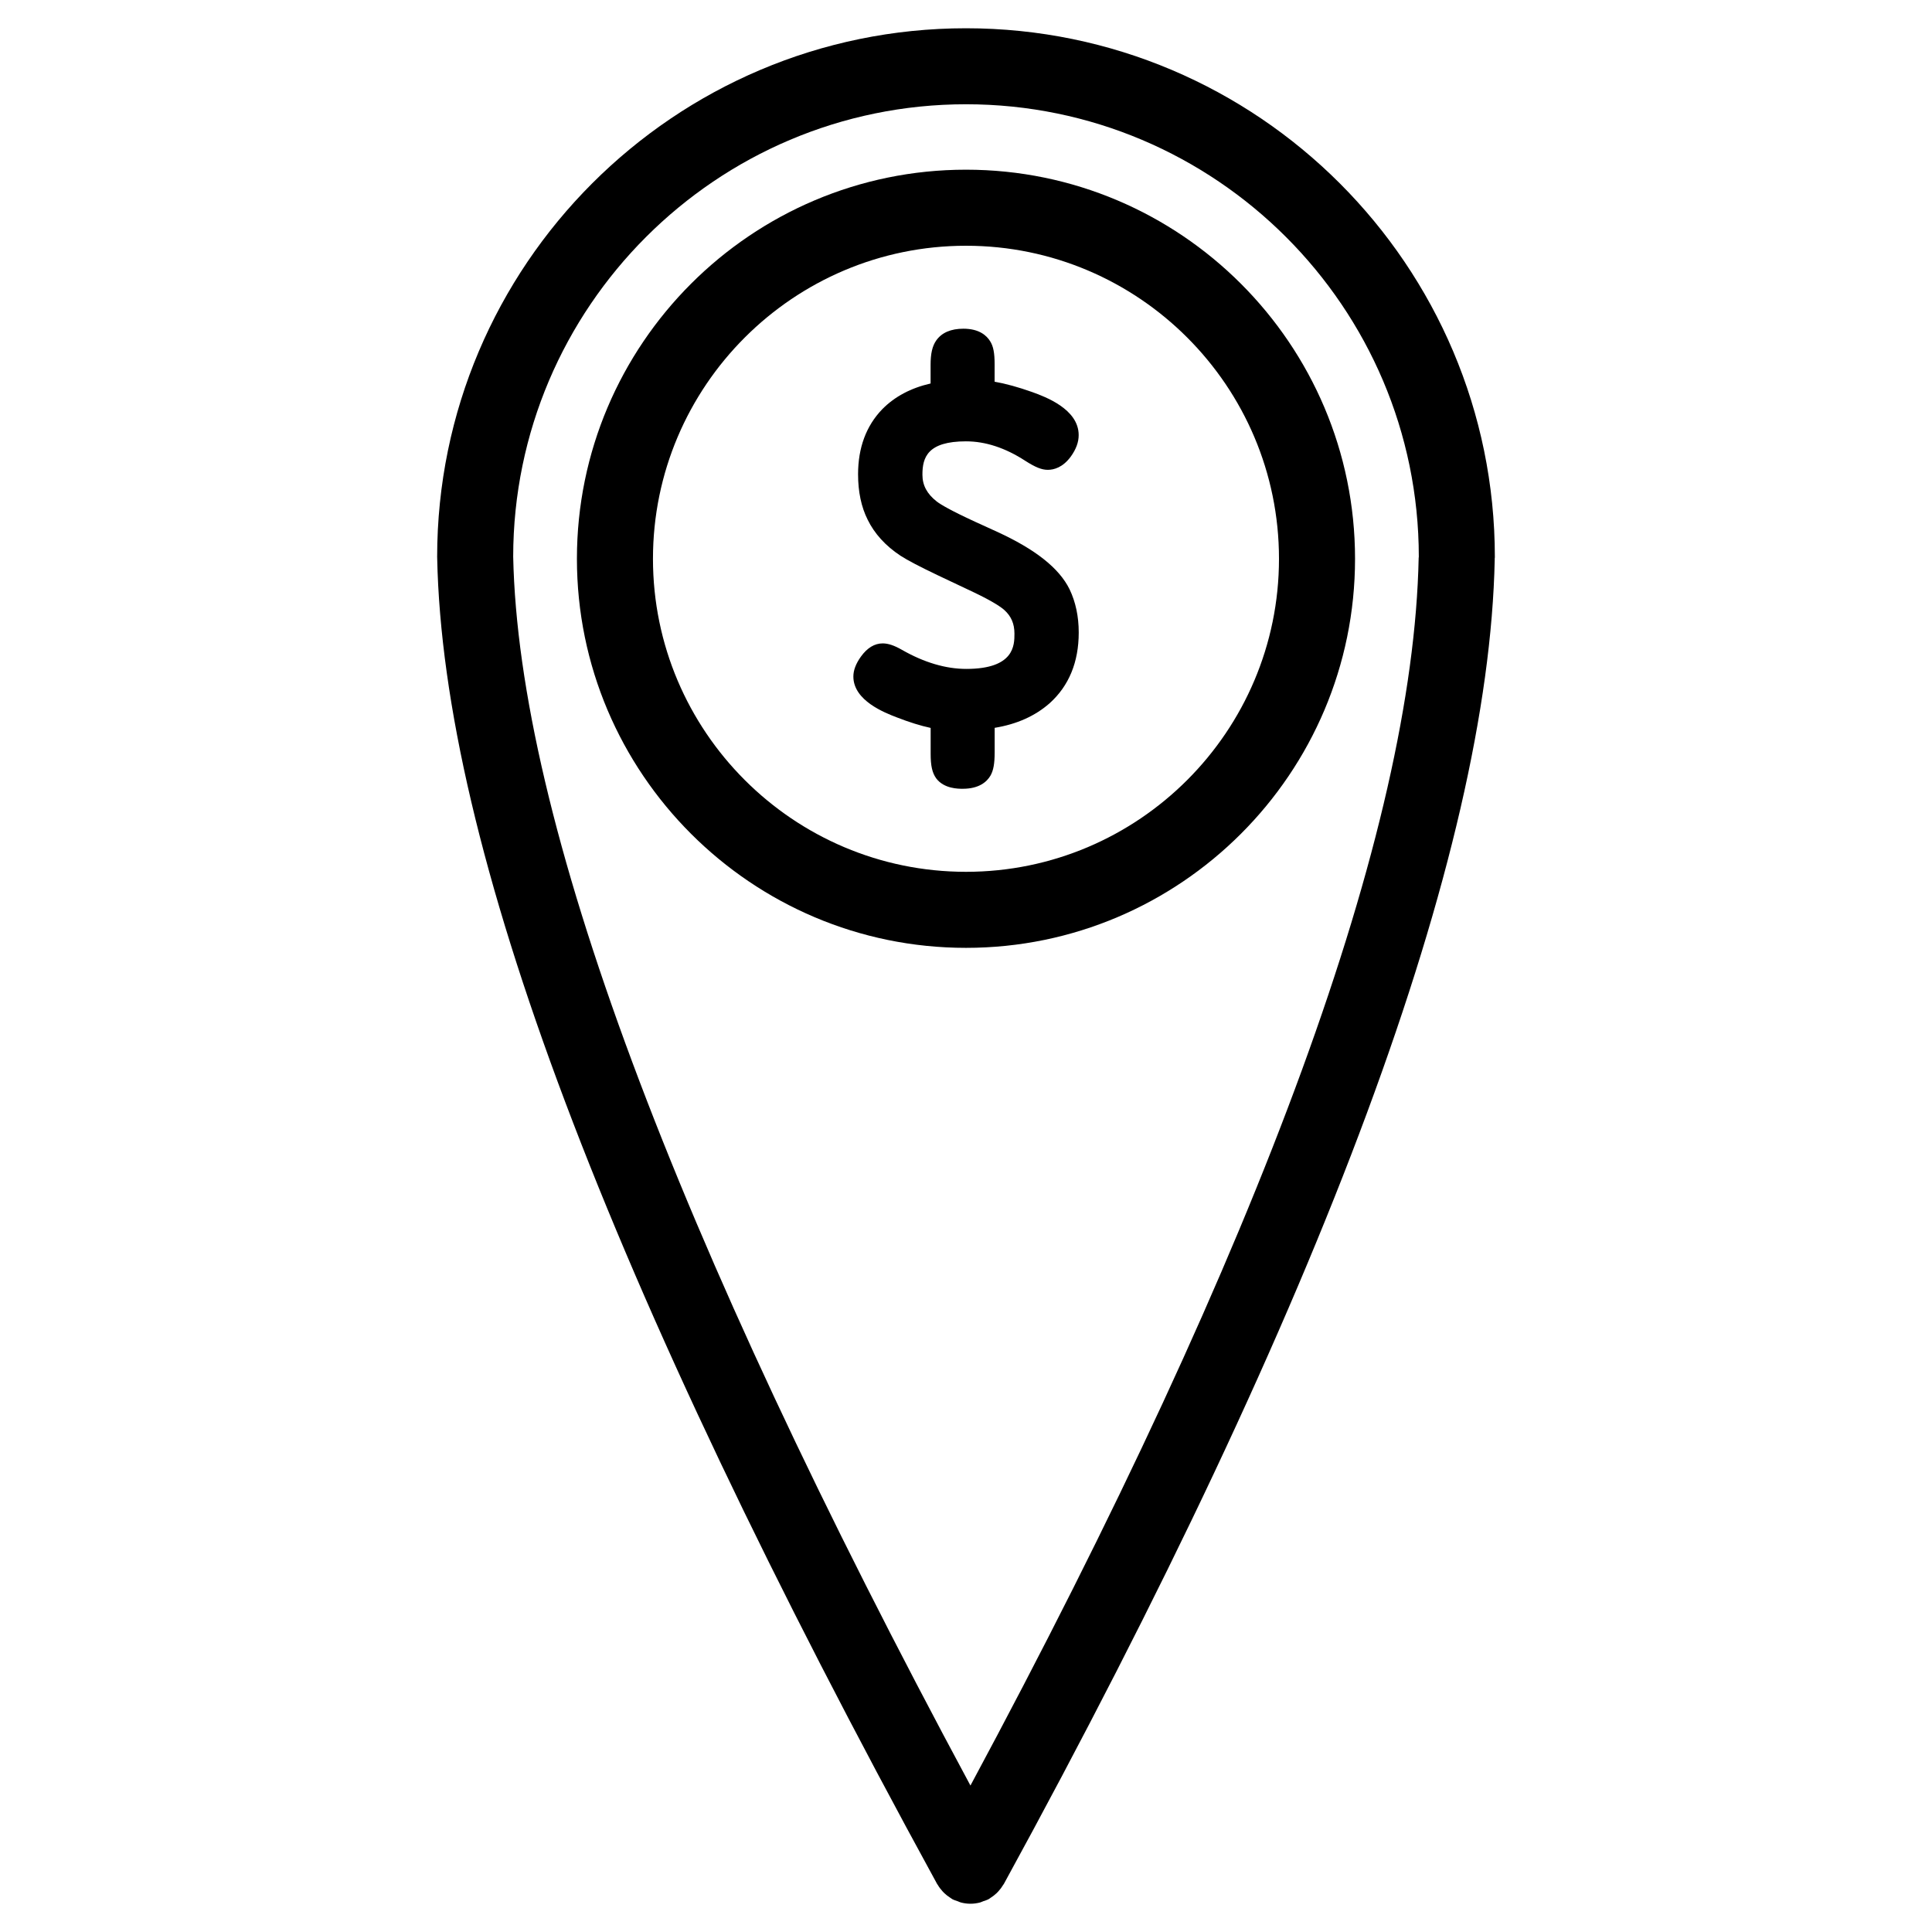
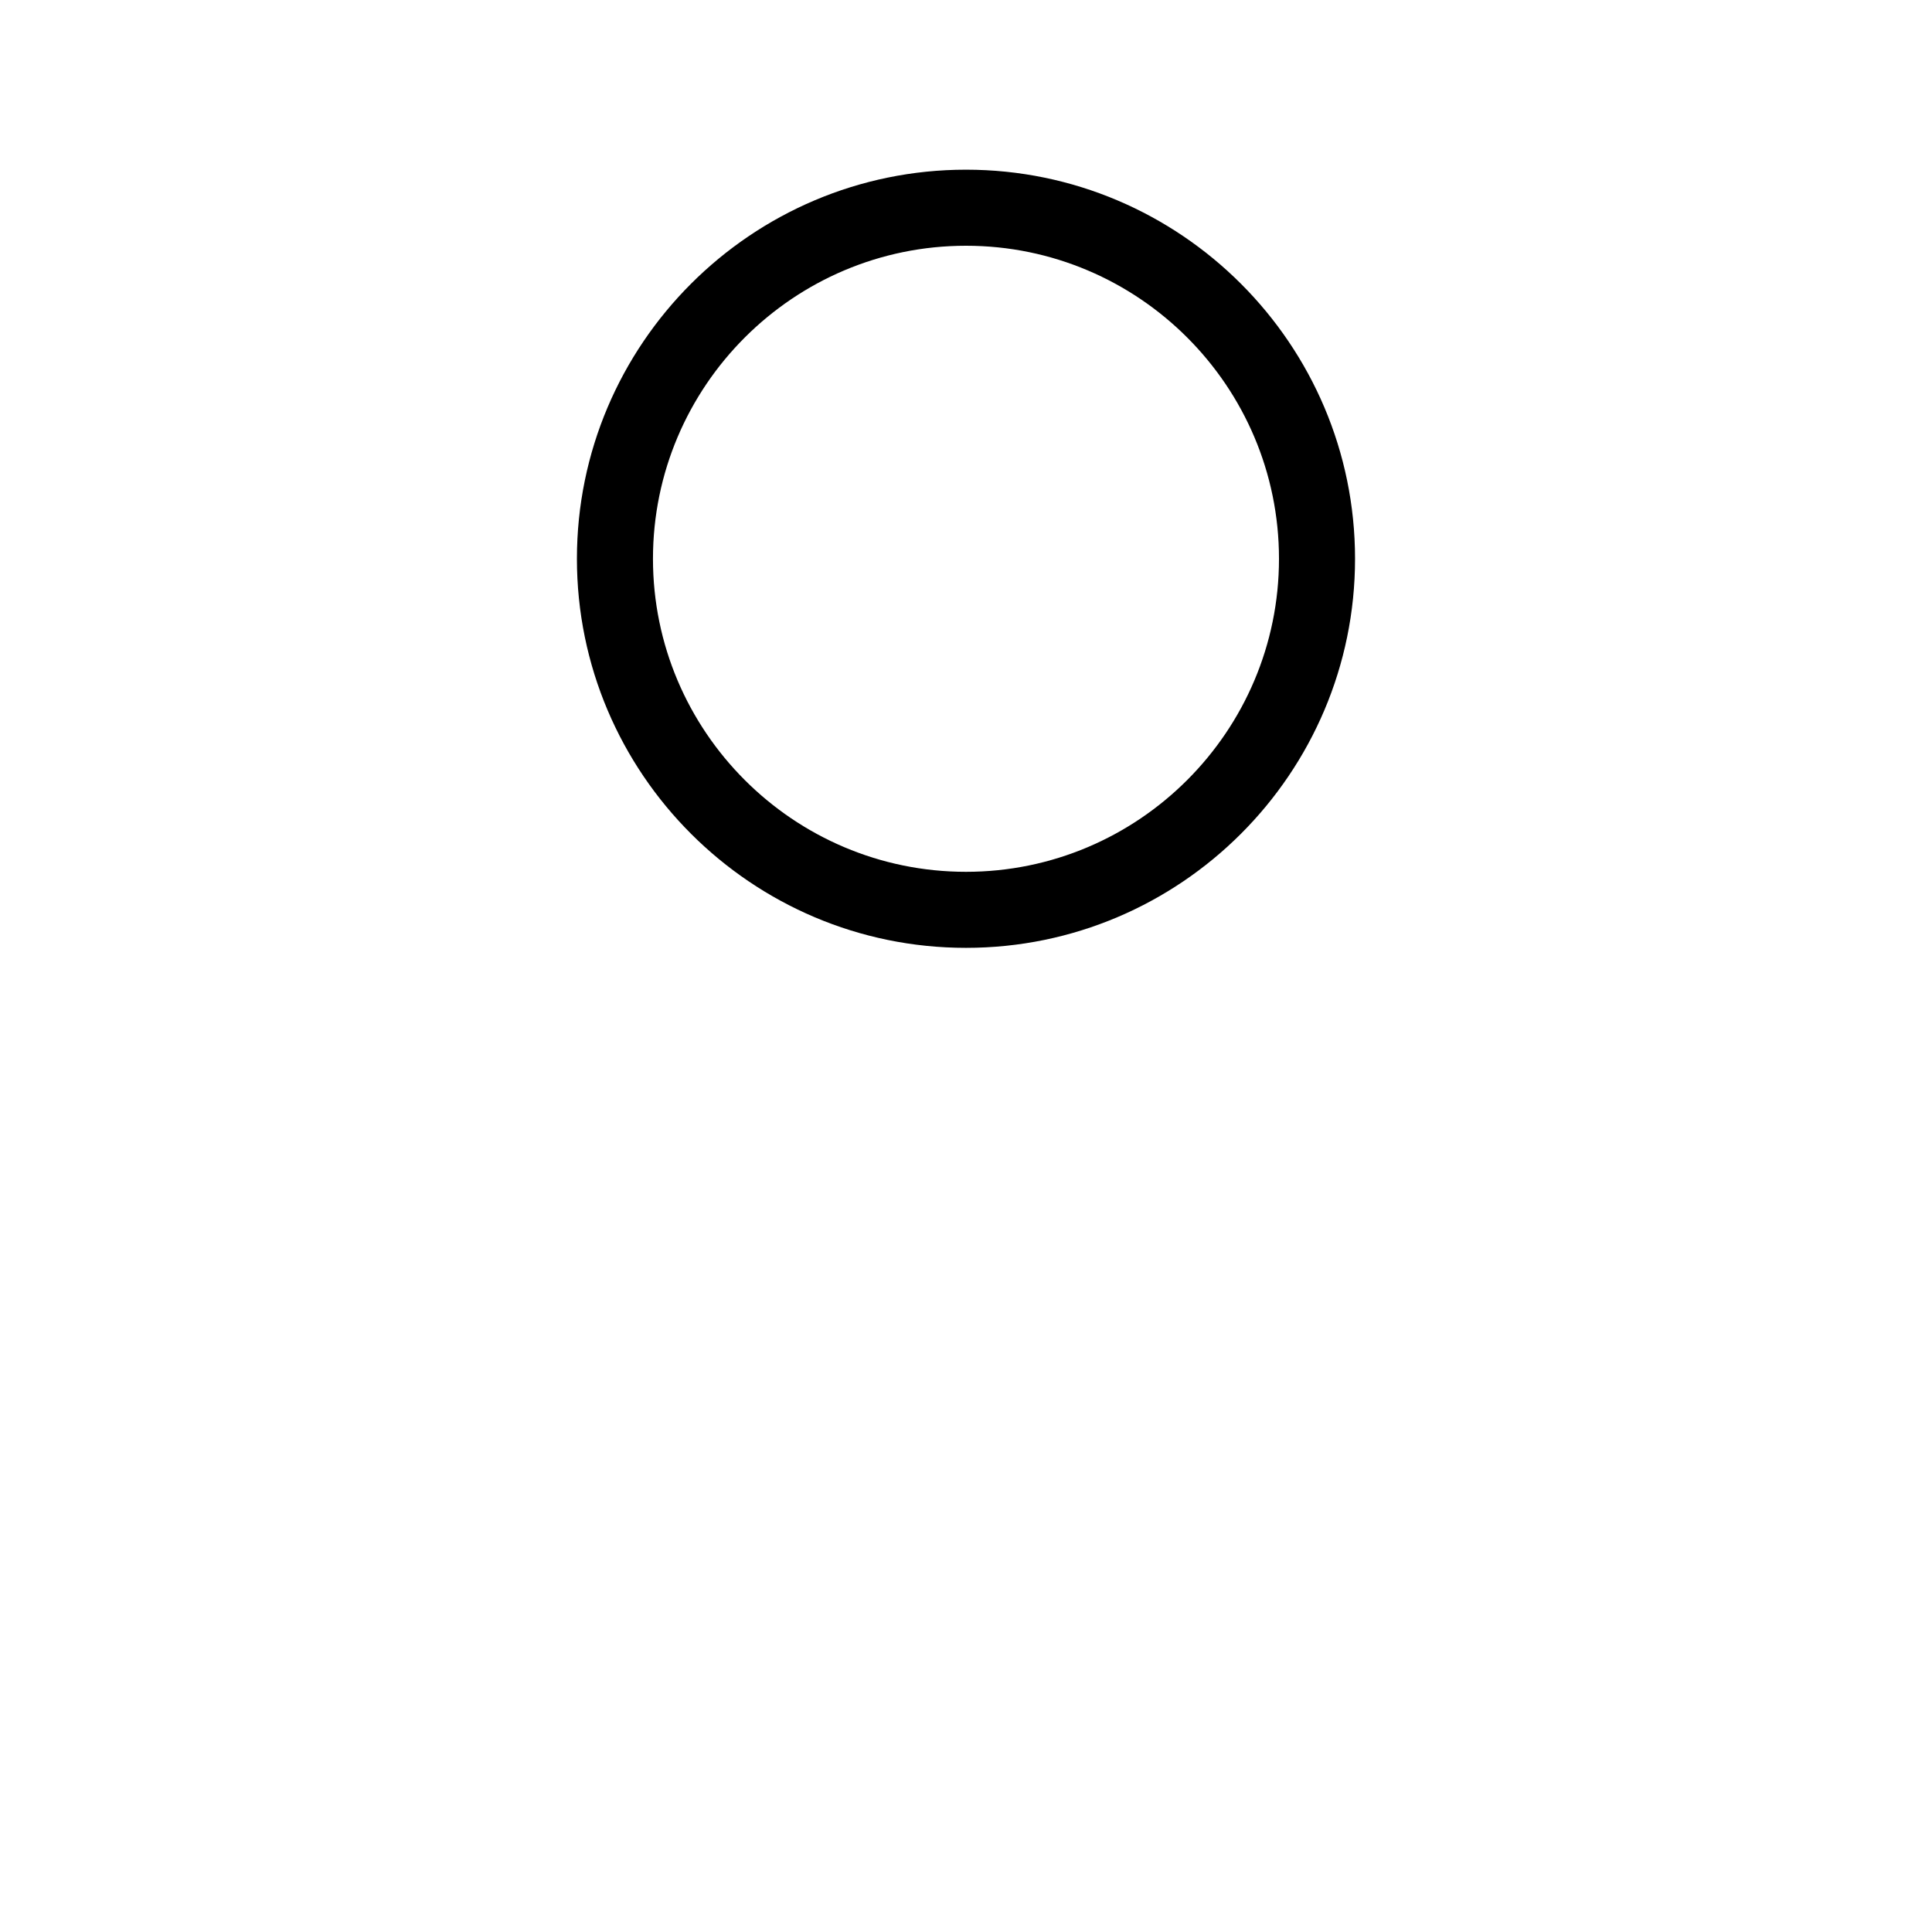
<svg xmlns="http://www.w3.org/2000/svg" fill="#000000" width="800px" height="800px" version="1.1" viewBox="144 144 512 512">
  <g>
-     <path d="m400.01 260.96c5.141 0 10.41 1.727 15.668 5.141 2.711 1.738 4.387 2.41 5.996 2.41 1.605 0 3.981-0.609 6.117-3.535 1.391-1.945 2.07-3.793 2.07-5.668 0-6.949-8.961-10.188-12.359-11.422-3.637-1.289-6.961-2.207-9.922-2.727l0.004-4.668c0-2.973-0.344-4.731-1.184-6.055-0.934-1.523-2.918-3.324-7.09-3.324-3.309 0-5.738 1.043-7.195 3.109-1.039 1.484-1.5 3.473-1.5 6.457v4.953c-5.211 1.188-9.5 3.465-12.785 6.793-4.277 4.41-6.434 10.223-6.434 17.27 0 4.609 0.852 8.664 2.535 12.02 1.805 3.703 4.734 6.938 8.707 9.559 1.824 1.188 5.113 2.91 10.055 5.266l9.34 4.418c5.406 2.574 7.426 4.07 8.148 4.731 1.809 1.641 2.656 3.629 2.656 6.231 0 3.043 0 9.352-12.766 9.352-5.43 0-11.18-1.699-17.062-5.062-2.066-1.18-3.641-1.699-5.082-1.699-2.156 0-4.09 1.164-5.777 3.5-1.352 1.898-2 3.621-2 5.285 0 6.402 8.375 9.621 11.512 10.82 3.301 1.285 6.309 2.223 8.969 2.793v6.863c0 3.152 0.406 5.027 1.48 6.519 2.074 2.746 5.809 2.746 7.031 2.746 4.363 0 6.394-1.879 7.336-3.473 0.785-1.367 1.117-3.168 1.117-6.219v-6.457c5.859-0.953 10.734-3.144 14.555-6.508 5.125-4.602 7.723-10.906 7.723-18.75 0-4.246-0.816-8.086-2.422-11.445-2.75-5.613-9.062-10.605-19.266-15.277l-5.754-2.625c-6.531-3.008-9.168-4.59-10.191-5.379-2.59-2.031-3.789-4.297-3.789-7.094-0.012-4.606 1.387-8.848 11.559-8.848z" />
-     <path d="m540.15 291.64c0-77.281-62.871-140.15-140.15-140.15-77.281 0-140.15 62.871-140.15 140.15 0 0.035 0.012 0.07 0.012 0.105s-0.004 0.066-0.004 0.102c1.551 76.355 44.855 191.23 132.37 351.21 0 0.004 0.004 0.012 0.012 0.016 0.035 0.07 0.07 0.133 0.105 0.203 0.047 0.086 0.117 0.137 0.16 0.215 0.359 0.621 0.789 1.188 1.281 1.727 0.156 0.168 0.309 0.328 0.473 0.488 0.473 0.453 0.996 0.855 1.566 1.215 0.133 0.086 0.25 0.191 0.395 0.273 0.047 0.023 0.086 0.066 0.133 0.09 0.48 0.262 0.977 0.402 1.473 0.574 0.277 0.102 0.527 0.246 0.812 0.316 0.84 0.223 1.691 0.336 2.539 0.336h0.012 0.012c0.848 0 1.699-0.117 2.539-0.336 0.281-0.074 0.527-0.215 0.805-0.316 0.5-0.176 1.004-0.316 1.48-0.578 0.051-0.023 0.086-0.066 0.133-0.09 0.137-0.082 0.25-0.18 0.383-0.266 0.57-0.363 1.098-0.766 1.57-1.215 0.168-0.16 0.316-0.324 0.48-0.5 0.484-0.523 0.906-1.09 1.258-1.691 0.055-0.098 0.133-0.152 0.18-0.246 84.723-154.84 128.49-272.93 130.09-350.98 0-0.047-0.012-0.098-0.012-0.141 0.008-0.172 0.047-0.336 0.047-0.504zm-138.97 325.55c-78.898-146.61-119.73-256.19-121.18-325.67 0.062-66.113 53.867-119.89 120-119.89 66.145 0 119.96 53.793 120 119.92-0.012 0.105-0.039 0.207-0.039 0.312-1.461 72.051-41.488 181.51-118.78 325.32z" />
    <path d="m400 188.97c-56.855 0-103.11 46.254-103.11 103.11s46.258 103.11 103.11 103.11 103.1-46.254 103.1-103.11-46.25-103.11-103.1-103.11zm0 186.07c-45.742 0-82.957-37.215-82.957-82.957s37.215-82.957 82.957-82.957 82.945 37.215 82.945 82.957c0 45.738-37.207 82.957-82.945 82.957z" />
  </g>
</svg>